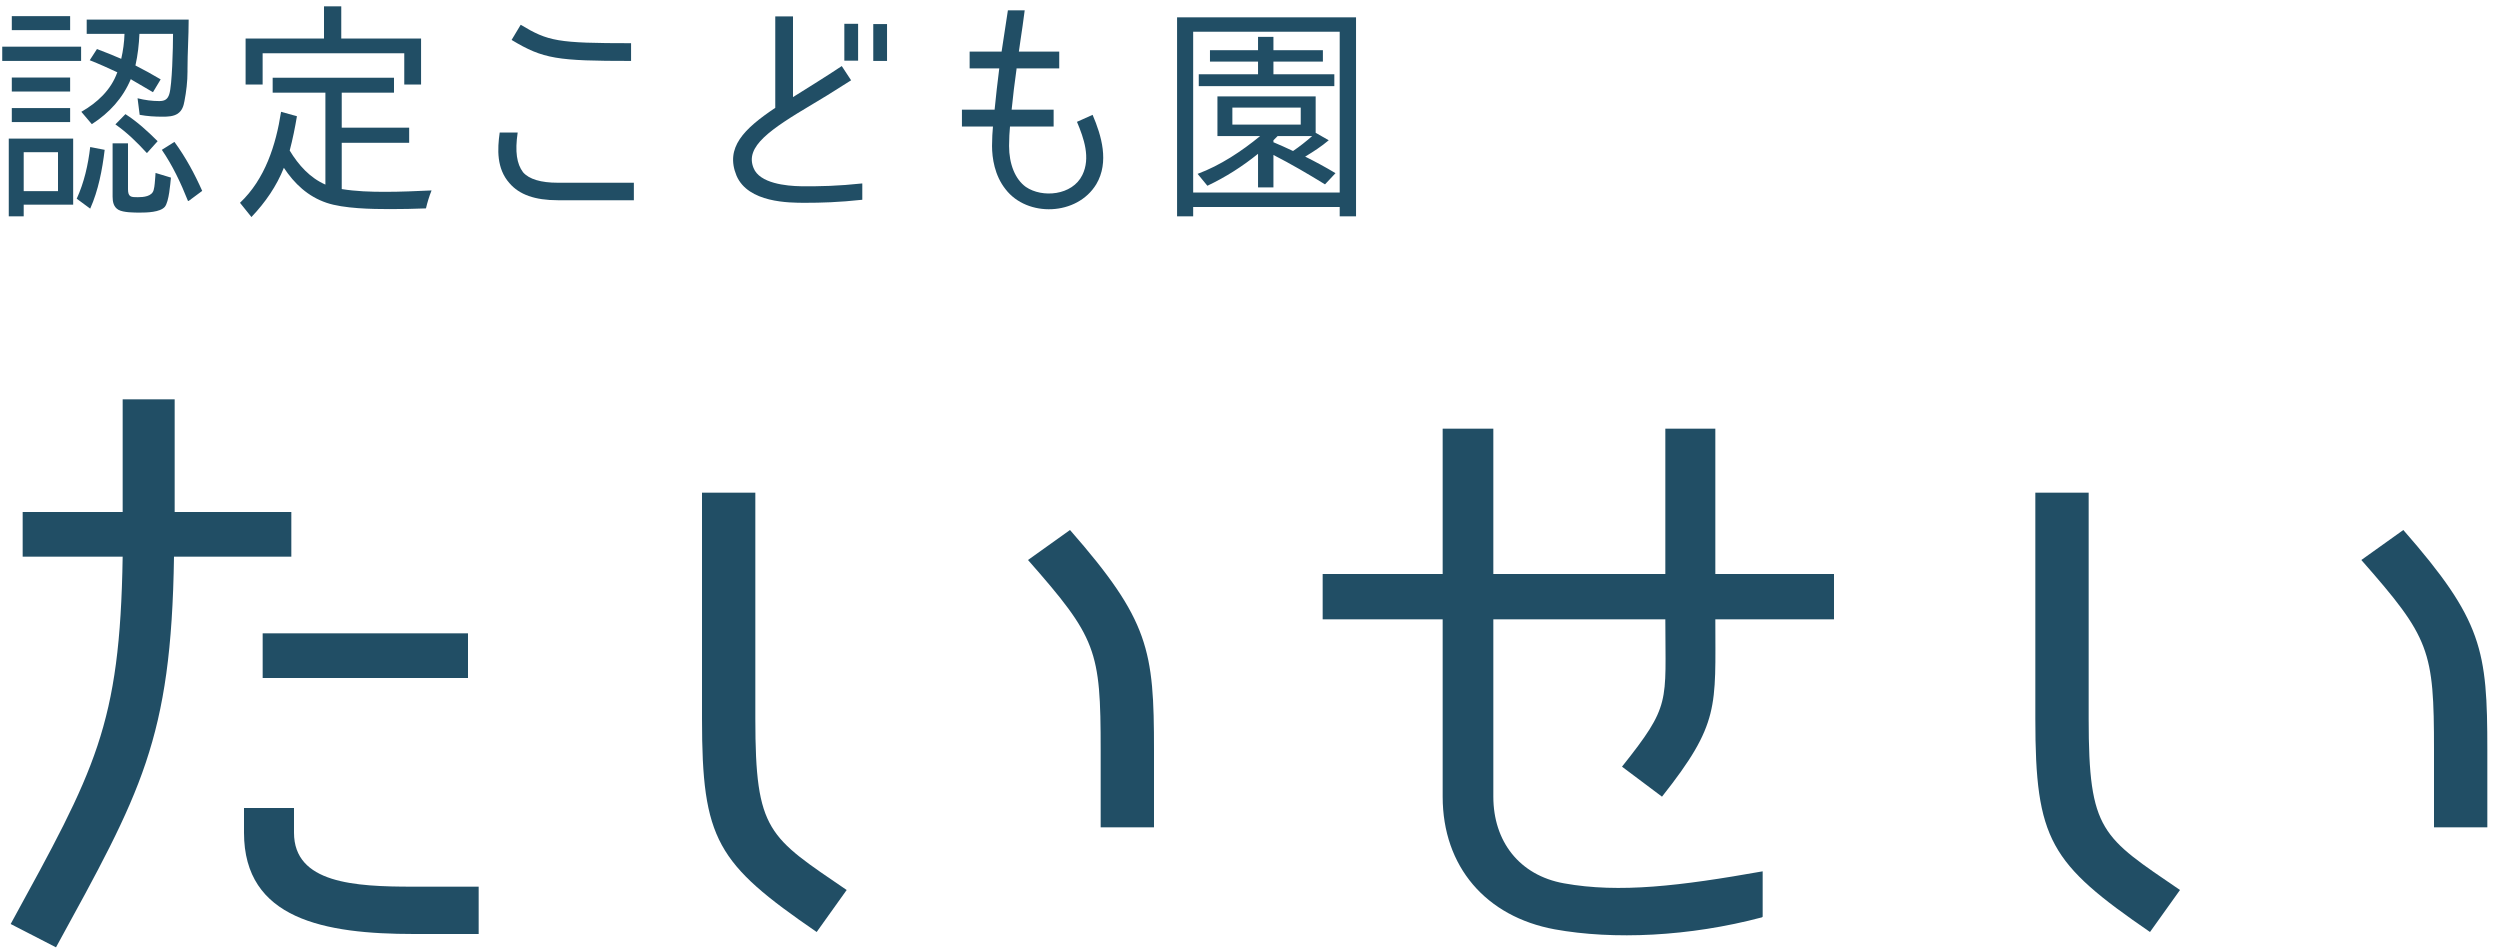
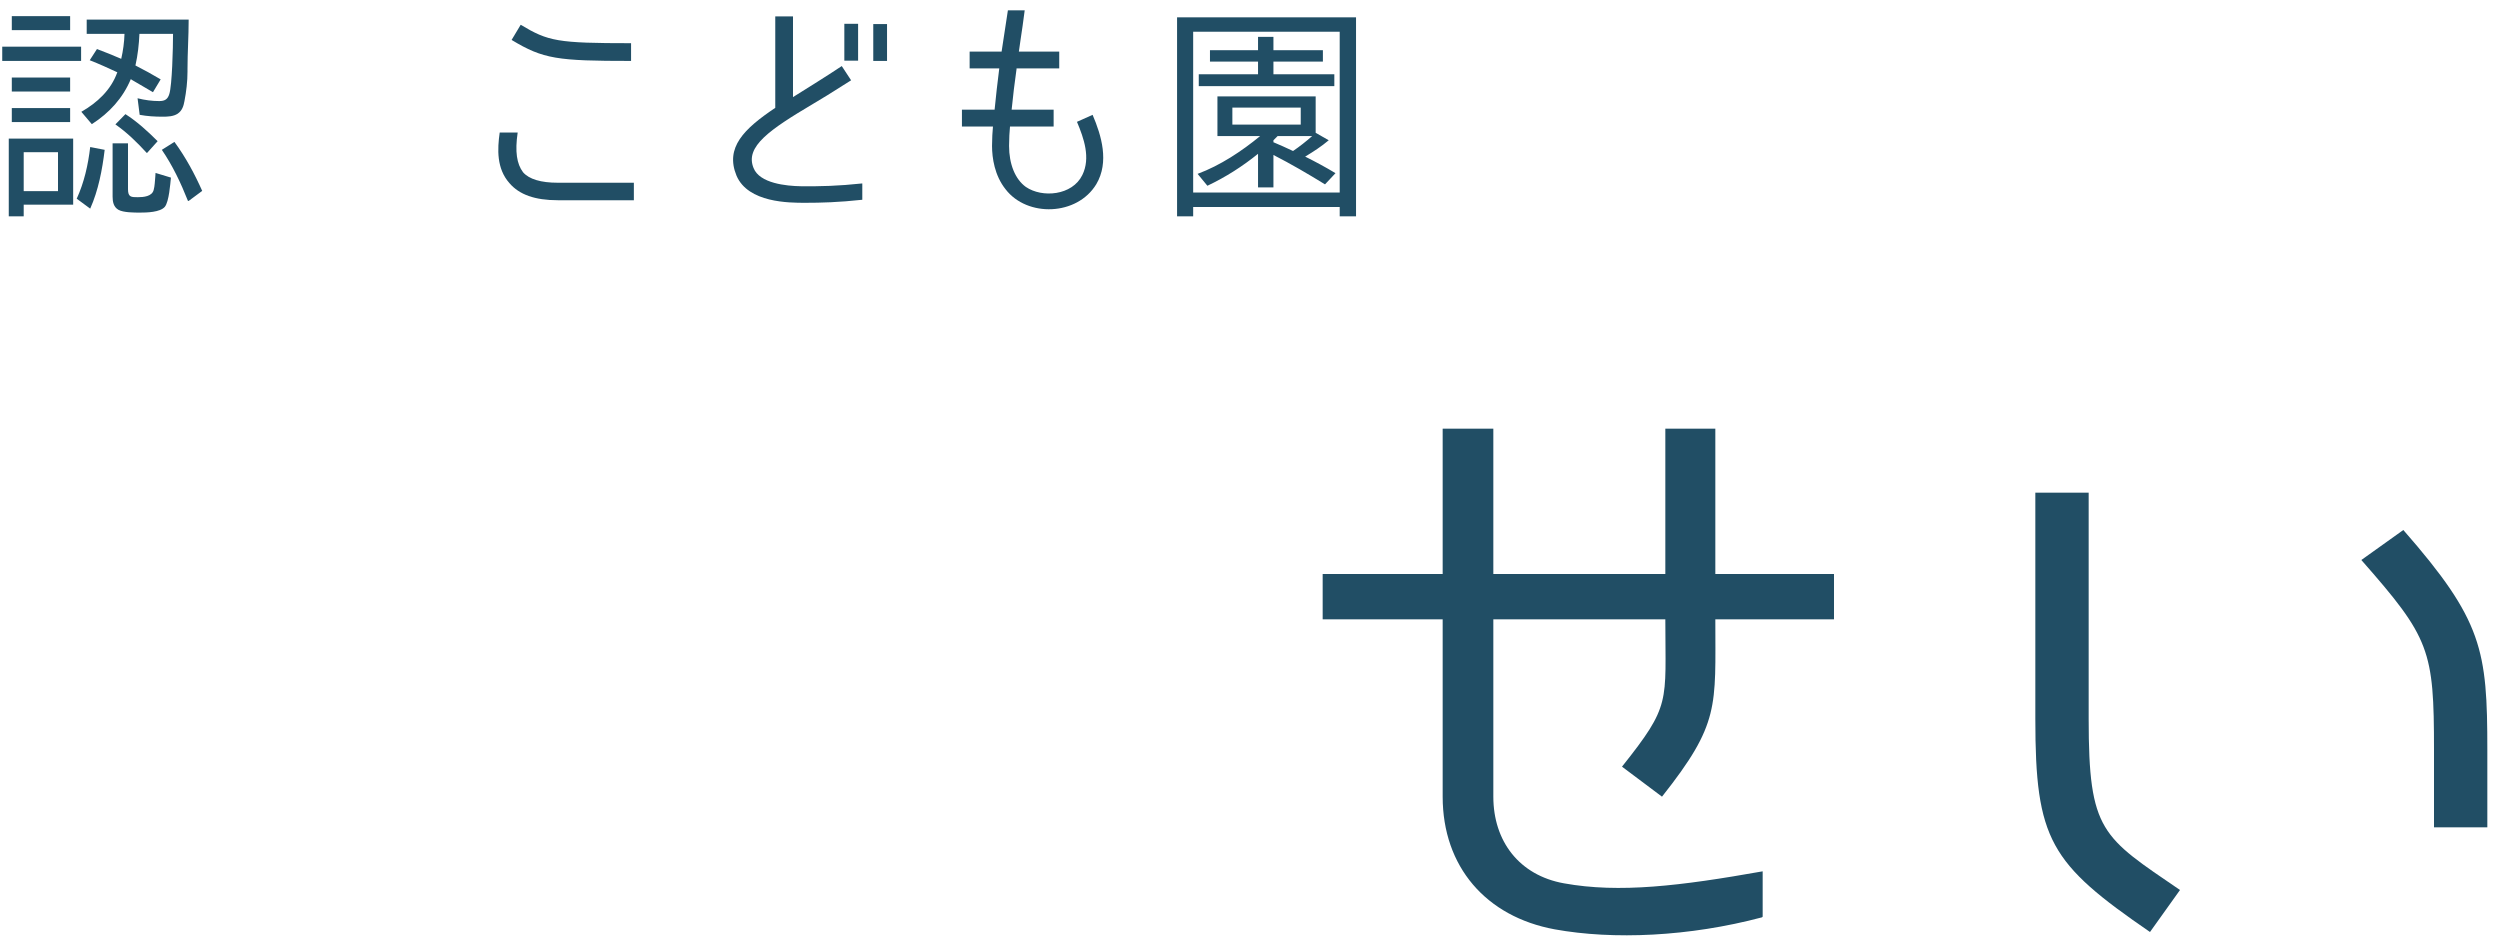
<svg xmlns="http://www.w3.org/2000/svg" width="150" height="57" viewBox="0 0 150 57" fill="none">
  <path d="M129 55.92C123 51.8 122.12 50.4 122.12 43.12V29.56H125.32V43.12C125.32 49.92 126.12 50.2 130.8 53.4L129 55.92ZM146.04 45C146.04 39 145.8 38.28 141.68 33.6L144.2 31.8C148.96 37.24 149.24 39 149.24 45V49.64H146.04V45Z" fill="#214E65" />
  <path d="M102.92 37.16C102.92 42.44 103.2 43.4 99.72 47.8L97.32 46C100.28 42.28 99.92 42.2 99.92 37.16H89.6V47.8C89.6 50.48 91.16 52.52 93.84 53C97.16 53.6 100.8 53.16 105.76 52.28V55L105.72 55.04C101.36 56.2 96.8 56.4 93.28 55.76C89.16 55 86.56 52 86.56 47.8V37.16H79.36V34.44H86.56V25.72H89.6V34.44H99.92V25.72H102.92V34.44H110.04V37.16H102.92Z" fill="#214E65" />
-   <path d="M49 55.92C43 51.8 42.12 50.4 42.12 43.12V29.56H45.32V43.12C45.32 49.92 46.12 50.2 50.8 53.4L49 55.92ZM66.04 45C66.04 39 65.8 38.28 61.68 33.6L64.2 31.8C68.96 37.24 69.24 39 69.24 45V49.64H66.04V45Z" fill="#214E65" />
-   <path d="M10.44 33.4C10.28 44.4 8.44 47.56 3.36 56.84L0.64 55.44C5.72 46.16 7.2 43.56 7.36 33.4H1.36V30.72H7.36V23.96H10.48V30.72H17.48V33.4H10.44ZM15.76 38H28.08V40.68H15.76V38ZM24.84 56.04C19.48 56.04 14.64 55.16 14.64 49.96V48.48H17.64V49.96C17.64 53 21.28 53.2 24.76 53.2H28.72V56.04H24.84Z" fill="#214E65" />
  <path d="M80.382 12.42H71.59V12.98H70.624V1.038H81.362V12.98H80.382V12.42ZM80.382 1.906H71.59V11.552H80.382V1.906ZM76.406 3.012H79.374V3.698H76.406V4.454H80.06V5.168H71.926V4.454H75.482V3.698H72.598V3.012H75.482V2.214H76.406V3.012ZM79.724 8.416C79.276 8.794 78.8 9.102 78.31 9.396C78.926 9.704 79.528 10.026 80.13 10.39L79.5 11.062C78.478 10.432 77.47 9.844 76.406 9.298V11.244H75.482V9.228C74.544 9.984 73.564 10.614 72.444 11.146L71.856 10.432C73.214 9.928 74.502 9.074 75.608 8.164H73.046V5.784H78.94V7.968L79.724 8.416ZM78.044 6.456H73.942V7.478H78.044V6.456ZM76.406 8.528H76.392C76.784 8.696 77.176 8.864 77.582 9.06C77.974 8.794 78.366 8.486 78.73 8.164H76.658L76.406 8.416V8.528Z" fill="#214E65" />
  <path d="M61.356 1.556C61.286 2.06 61.202 2.564 61.132 3.096H63.554V4.104H60.992V4.146C60.88 4.93 60.782 5.742 60.698 6.582H63.218V7.59H60.6C60.572 7.87 60.544 8.332 60.544 8.752C60.544 9.844 60.908 10.754 61.552 11.216C62.532 11.888 64.338 11.734 64.94 10.502C65.444 9.48 65.038 8.304 64.618 7.31L65.556 6.89C66.088 8.136 66.564 9.718 65.78 11.048C64.632 12.952 61.636 13.05 60.334 11.356C59.676 10.53 59.522 9.48 59.522 8.752C59.522 8.332 59.55 7.87 59.578 7.59H57.716V6.582H59.676C59.746 5.812 59.858 4.902 59.956 4.104H58.178V3.096H60.096L60.474 0.618H61.482L61.356 1.556Z" fill="#214E65" />
  <path d="M51.738 11.986C50.324 12.14 49.246 12.168 48.308 12.168C47.342 12.168 44.892 12.168 44.192 10.544C43.492 8.85 44.64 7.73 46.516 6.47V0.982H47.58V5.826C48.644 5.154 49.456 4.664 50.506 3.964L51.066 4.818C49.792 5.63 49.26 5.952 48.784 6.232C46.194 7.772 44.682 8.794 45.214 10.082C45.578 11.006 47.188 11.16 48.042 11.174C49.204 11.188 50.296 11.16 51.738 11.006V11.986ZM51.486 1.43V3.642H50.66V1.43H51.486ZM53.222 1.444V3.656H52.396V1.444H53.222Z" fill="#214E65" />
  <path d="M37.864 3.656C33.426 3.656 32.6 3.544 30.696 2.396L31.242 1.486C32.894 2.48 33.44 2.592 37.864 2.592V3.656ZM33.468 12.014C32.096 12.014 31.158 11.678 30.57 10.992C29.786 10.11 29.842 8.948 29.982 7.954H31.06C30.892 9.102 31.004 9.83 31.382 10.334C31.746 10.754 32.46 10.964 33.468 10.964H38.032V12.014H33.468Z" fill="#214E65" />
-   <path d="M24.256 5.07V3.194H15.758V5.07H14.736V2.312H19.44V0.38H20.476V2.312H25.264V5.07H24.256ZM20.49 11.342C21.358 11.482 22.226 11.51 23.108 11.51C24.046 11.51 24.956 11.468 25.894 11.426C25.754 11.776 25.642 12.14 25.558 12.504C24.844 12.532 24.102 12.546 23.388 12.546C22.324 12.546 20.616 12.518 19.594 12.168C18.474 11.79 17.662 11.02 17.032 10.068C16.598 11.16 15.926 12.14 15.086 13.022L14.4 12.168C15.898 10.754 16.556 8.71 16.864 6.708L17.816 6.974C17.704 7.646 17.564 8.346 17.382 9.032C17.914 9.914 18.6 10.67 19.524 11.076V5.56H16.36V4.664H23.64V5.56H20.504V7.66H24.55V8.57H20.504V11.342H20.49Z" fill="#214E65" />
  <path d="M0.708 1.808V0.968H4.208V1.808H0.708ZM8.366 2.032C8.338 2.662 8.268 3.292 8.128 3.922H8.114C8.632 4.188 9.15 4.468 9.64 4.762L9.178 5.532C8.926 5.378 8.674 5.238 8.436 5.098C8.282 5 8.086 4.902 7.932 4.804C7.918 4.79 7.89 4.79 7.876 4.762L7.848 4.748C7.372 5.882 6.574 6.764 5.51 7.45L4.88 6.708C5.832 6.162 6.658 5.406 7.036 4.342H7.05C6.504 4.09 5.958 3.838 5.384 3.614L5.818 2.942C6.308 3.124 6.784 3.32 7.274 3.53C7.386 3.04 7.456 2.522 7.47 2.032H5.202V1.178H11.32C11.32 2.172 11.25 3.166 11.25 4.146V4.3C11.25 4.874 11.18 5.49 11.068 6.064C11.012 6.372 10.928 6.638 10.662 6.82C10.41 6.988 10.06 7.002 9.766 7.002C9.29 7.002 8.828 6.974 8.38 6.89L8.254 5.896C8.688 6.008 9.136 6.064 9.556 6.064C9.878 6.064 10.06 5.966 10.158 5.644C10.326 5.112 10.382 2.872 10.382 2.032H8.366ZM0.134 3.656V2.802H4.866V3.656H0.134ZM0.708 5.49V4.65H4.208V5.49H0.708ZM0.708 7.324V6.484H4.208V7.324H0.708ZM8.8 9.172C8.226 8.542 7.624 7.954 6.924 7.464L7.526 6.848C8.226 7.296 8.856 7.87 9.458 8.472L8.828 9.172H8.8ZM1.422 12.98H0.526V8.318H4.39V12.28H1.422V12.98ZM11.278 12.056C10.844 10.964 10.354 9.928 9.71 8.99L10.466 8.514C11.152 9.452 11.684 10.446 12.132 11.454L11.32 12.056H11.278ZM7.68 11.356C7.68 11.832 7.876 11.832 8.268 11.832C8.604 11.832 9.122 11.79 9.22 11.398C9.29 11.146 9.29 10.866 9.318 10.6C9.318 10.53 9.332 10.46 9.332 10.376L10.256 10.656C10.214 11.048 10.144 12.084 9.892 12.406C9.612 12.742 8.786 12.756 8.394 12.756C8.058 12.756 7.4 12.756 7.106 12.588C6.812 12.42 6.756 12.098 6.756 11.804V8.598H7.68V11.356ZM4.6 11.93C5.048 10.95 5.286 9.9 5.412 8.822L6.28 8.99C6.14 10.166 5.902 11.426 5.412 12.518L4.614 11.93H4.6ZM3.48 9.13H1.422V11.468H3.48V9.13Z" fill="#214E65" />
</svg>